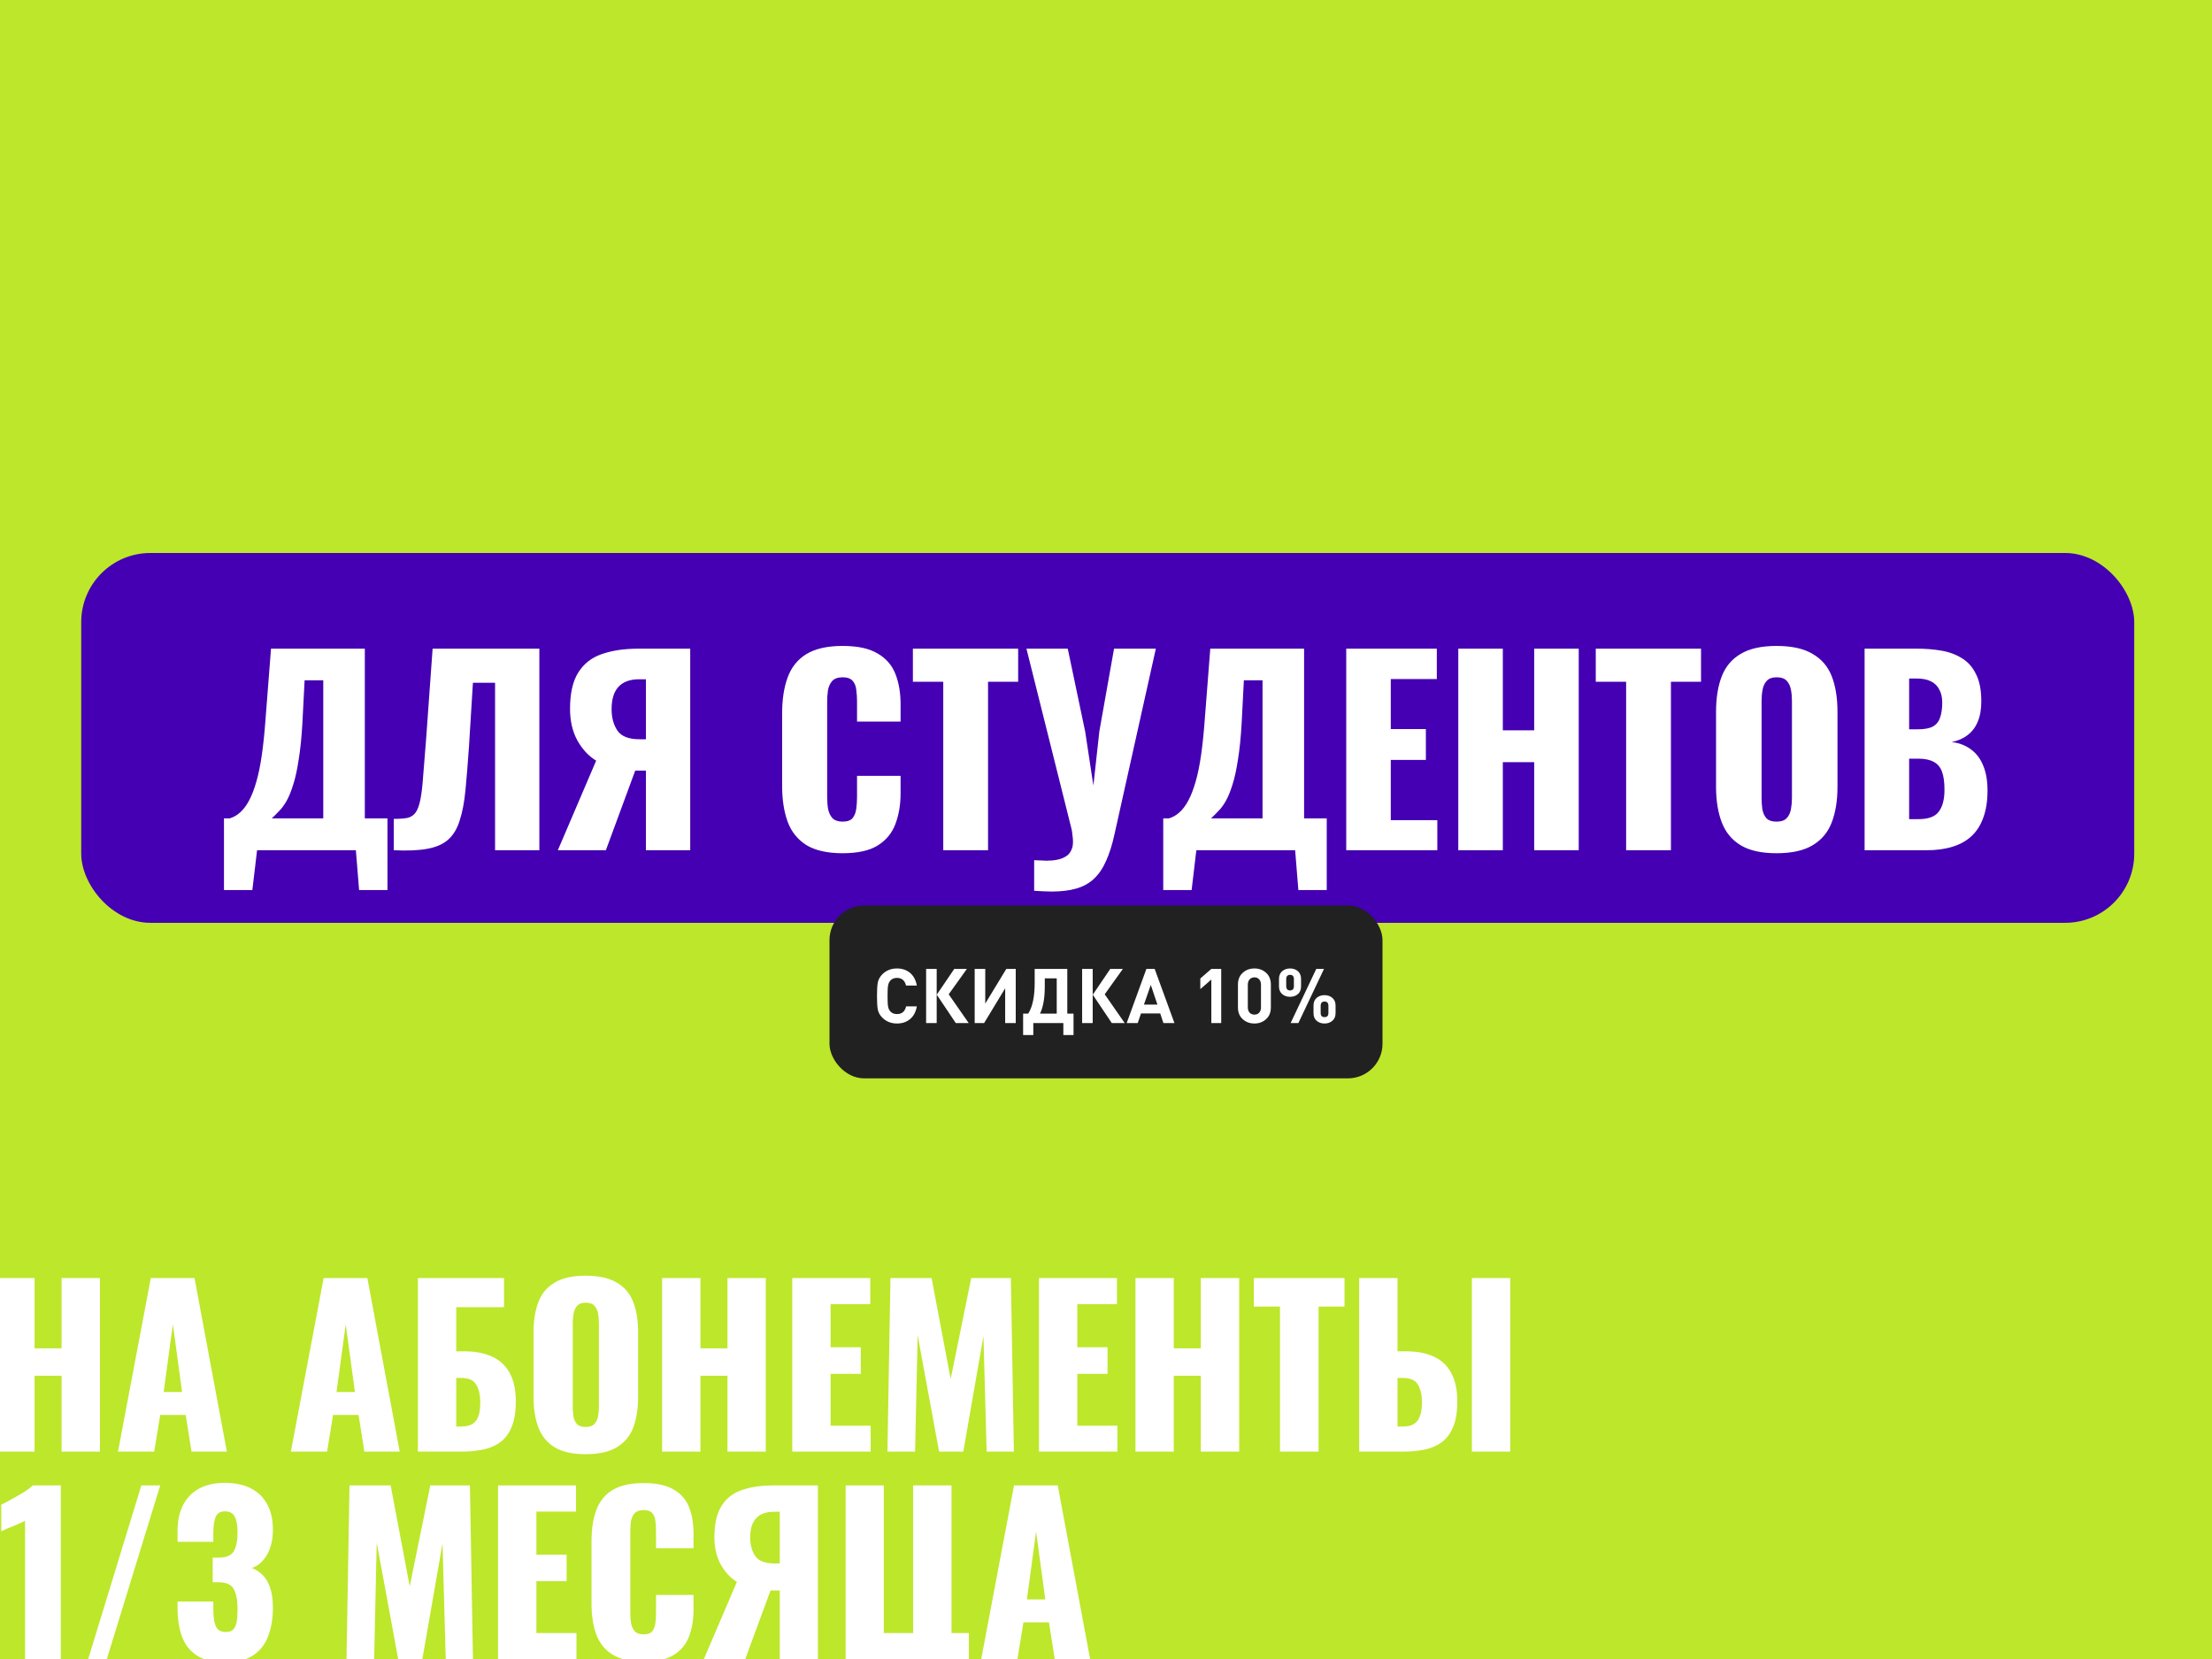
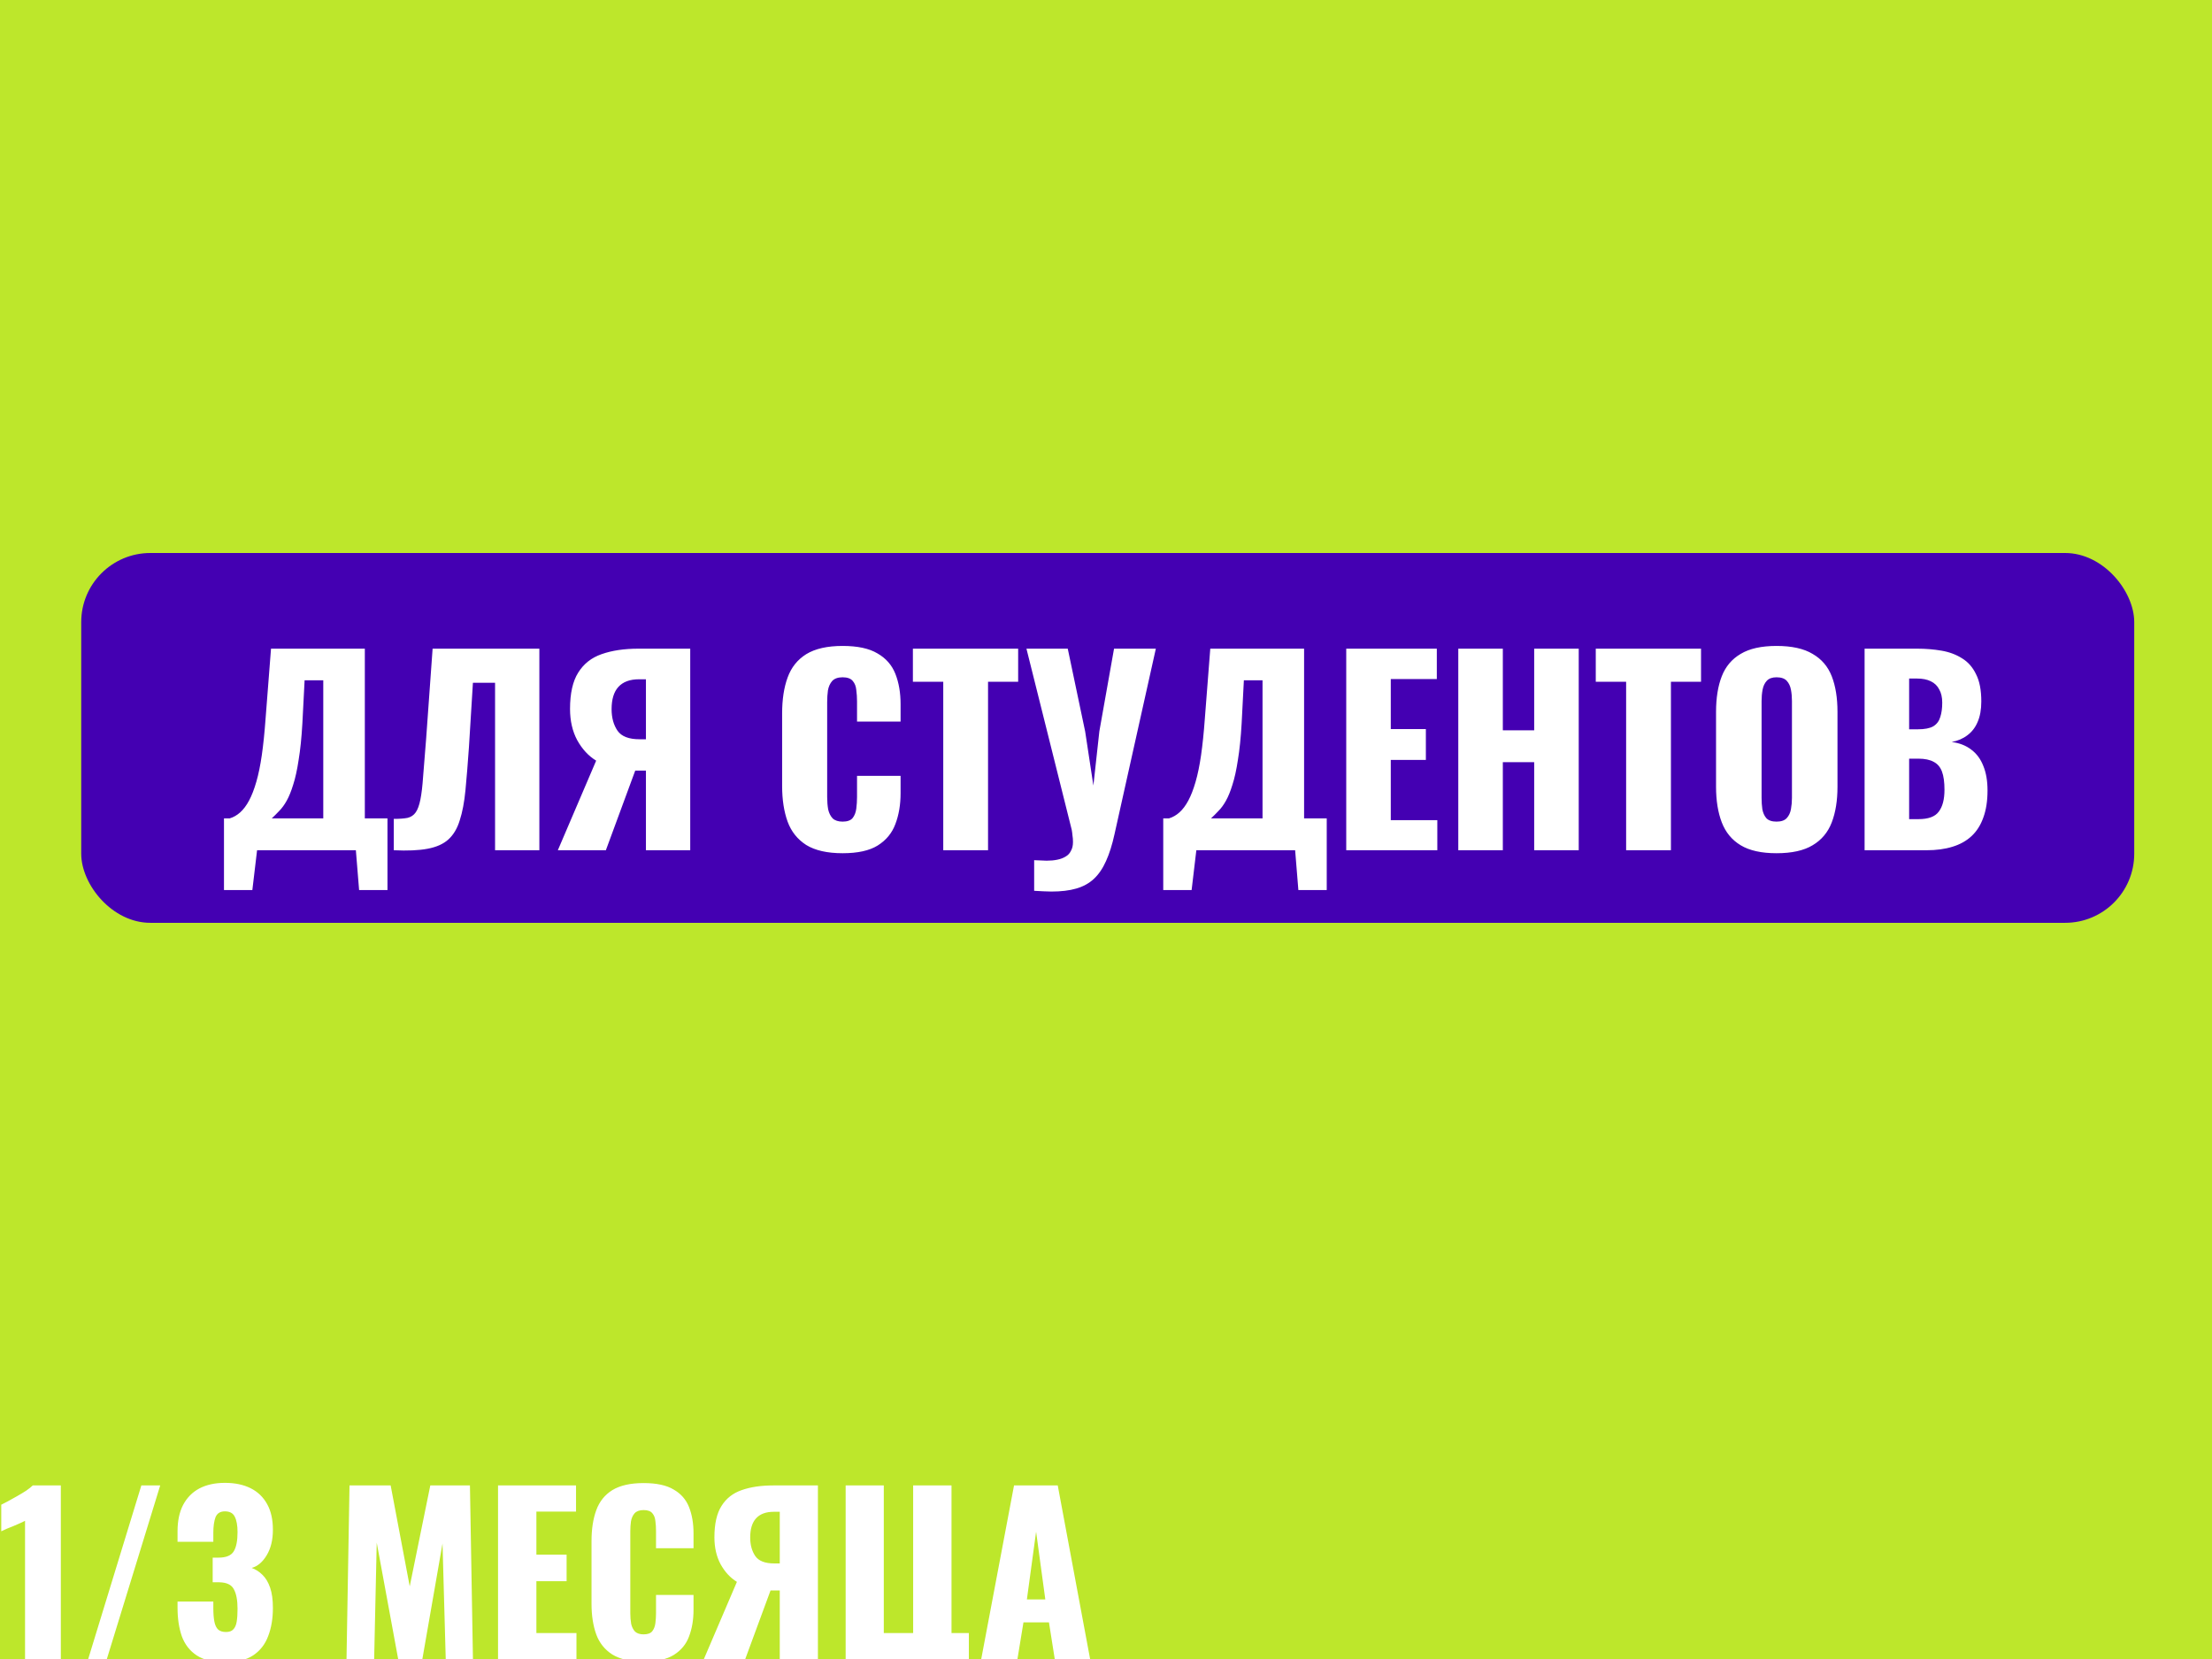
<svg xmlns="http://www.w3.org/2000/svg" width="640" height="480" viewBox="0 0 640 480" fill="none">
  <rect x="0" y="0" width="640" height="480" fill="#808080" stroke="none" />
  <g clip-path="url(#clip0_2517_2110)">
    <rect width="640" height="480" fill="#BDE72B" />
    <rect x="23.5" y="160" width="594" height="107" rx="20" fill="#4400B2" />
    <path d="M64.804 257.52V236.784H66.46C67.564 236.448 68.572 235.872 69.484 235.056C70.444 234.192 71.308 233.04 72.076 231.6C72.844 230.16 73.54 228.36 74.164 226.2C74.788 224.04 75.316 221.472 75.748 218.496C76.18 215.472 76.54 211.992 76.828 208.056L78.412 187.68H105.556V236.784H112.108V257.52H103.9L102.964 246H74.38L73.012 257.52H64.804ZM78.628 236.784H93.532V196.824H88.132L87.484 209.352C87.244 213.48 86.884 216.984 86.404 219.864C85.972 222.744 85.444 225.144 84.82 227.064C84.244 228.936 83.62 230.472 82.948 231.672C82.276 232.872 81.556 233.856 80.788 234.624C80.068 235.392 79.348 236.112 78.628 236.784ZM113.934 246V236.928C115.566 236.928 116.886 236.832 117.894 236.64C118.902 236.4 119.694 235.872 120.27 235.056C120.846 234.24 121.302 232.992 121.638 231.312C121.974 229.632 122.238 227.376 122.43 224.544C122.67 221.712 122.958 218.112 123.294 213.744L125.166 187.68H156.054V246H143.238V197.544H136.83L135.678 216.192C135.342 220.992 135.006 225.144 134.67 228.648C134.334 232.104 133.782 235.008 133.014 237.36C132.294 239.712 131.19 241.56 129.702 242.904C128.262 244.2 126.27 245.088 123.726 245.568C121.182 246.048 117.918 246.192 113.934 246ZM161.4 246L172.488 220.08C170.28 218.736 168.456 216.768 167.016 214.176C165.624 211.584 164.928 208.56 164.928 205.104C164.928 200.592 165.72 197.088 167.304 194.592C168.888 192.048 171.144 190.272 174.072 189.264C177.048 188.208 180.6 187.68 184.728 187.68H199.704V246H186.888V222.96H184.584C184.536 222.96 184.416 222.96 184.224 222.96C184.032 222.96 183.888 222.96 183.792 222.96L175.296 246H161.4ZM185.016 213.888H186.888V196.536H184.872C182.232 196.536 180.24 197.28 178.896 198.768C177.6 200.208 176.952 202.344 176.952 205.176C176.952 207.672 177.528 209.76 178.68 211.44C179.832 213.072 181.944 213.888 185.016 213.888ZM243.79 246.864C239.374 246.864 235.87 246.072 233.278 244.488C230.734 242.856 228.934 240.6 227.878 237.72C226.822 234.792 226.294 231.36 226.294 227.424V206.4C226.294 202.368 226.822 198.912 227.878 196.032C228.934 193.104 230.734 190.848 233.278 189.264C235.87 187.68 239.374 186.888 243.79 186.888C248.11 186.888 251.47 187.608 253.87 189.048C256.318 190.44 258.046 192.408 259.054 194.952C260.062 197.496 260.566 200.424 260.566 203.736V208.776H247.966V202.944C247.966 201.792 247.894 200.688 247.75 199.632C247.654 198.576 247.318 197.712 246.742 197.04C246.166 196.32 245.182 195.96 243.79 195.96C242.446 195.96 241.438 196.32 240.766 197.04C240.142 197.76 239.734 198.672 239.542 199.776C239.398 200.832 239.326 201.96 239.326 203.16V230.592C239.326 231.888 239.422 233.088 239.614 234.192C239.854 235.248 240.286 236.112 240.91 236.784C241.582 237.408 242.542 237.72 243.79 237.72C245.134 237.72 246.094 237.384 246.67 236.712C247.246 235.992 247.606 235.08 247.75 233.976C247.894 232.872 247.966 231.744 247.966 230.592V224.472H260.566V229.512C260.566 232.824 260.062 235.8 259.054 238.44C258.094 241.032 256.39 243.096 253.942 244.632C251.542 246.12 248.158 246.864 243.79 246.864ZM272.912 246V197.256H264.128V187.68H294.584V197.256H285.872V246H272.912ZM299.214 257.736V248.88C299.886 248.928 300.51 248.952 301.086 248.952C301.71 249 302.286 249.024 302.814 249.024C303.966 249.024 304.998 248.928 305.91 248.736C306.87 248.544 307.686 248.232 308.358 247.8C309.03 247.416 309.534 246.864 309.87 246.144C310.254 245.472 310.446 244.632 310.446 243.624C310.446 242.904 310.398 242.28 310.302 241.752C310.254 241.176 310.182 240.624 310.086 240.096L296.982 187.68H308.934L313.974 211.656L316.35 227.28L318.078 211.584L322.326 187.68H334.422L322.47 241.32C321.798 244.392 320.982 246.984 320.022 249.096C319.062 251.256 317.886 252.984 316.494 254.28C315.102 255.576 313.398 256.512 311.382 257.088C309.414 257.664 307.014 257.952 304.182 257.952C303.462 257.952 302.694 257.928 301.878 257.88C301.062 257.832 300.174 257.784 299.214 257.736ZM336.562 257.52V236.784H338.218C339.322 236.448 340.33 235.872 341.242 235.056C342.202 234.192 343.066 233.04 343.834 231.6C344.602 230.16 345.298 228.36 345.922 226.2C346.546 224.04 347.074 221.472 347.506 218.496C347.938 215.472 348.298 211.992 348.586 208.056L350.17 187.68H377.314V236.784H383.866V257.52H375.658L374.722 246H346.138L344.77 257.52H336.562ZM350.386 236.784H365.29V196.824H359.89L359.242 209.352C359.002 213.48 358.642 216.984 358.162 219.864C357.73 222.744 357.202 225.144 356.578 227.064C356.002 228.936 355.378 230.472 354.706 231.672C354.034 232.872 353.314 233.856 352.546 234.624C351.826 235.392 351.106 236.112 350.386 236.784ZM389.508 246V187.68H415.716V196.464H402.396V210.936H412.548V219.864H402.396V237.288H415.86V246H389.508ZM421.927 246V187.68H434.815V211.296H443.887V187.68H456.775V246H443.887V220.512H434.815V246H421.927ZM470.49 246V197.256H461.706V187.68H492.162V197.256H483.45V246H470.49ZM514.001 246.864C509.633 246.864 506.177 246.096 503.633 244.56C501.089 243.024 499.265 240.816 498.161 237.936C497.057 235.056 496.505 231.624 496.505 227.64V205.968C496.505 201.936 497.057 198.504 498.161 195.672C499.265 192.84 501.089 190.68 503.633 189.192C506.177 187.656 509.633 186.888 514.001 186.888C518.417 186.888 521.897 187.656 524.441 189.192C527.033 190.68 528.881 192.84 529.985 195.672C531.089 198.504 531.641 201.936 531.641 205.968V227.64C531.641 231.624 531.089 235.056 529.985 237.936C528.881 240.816 527.033 243.024 524.441 244.56C521.897 246.096 518.417 246.864 514.001 246.864ZM514.001 237.72C515.345 237.72 516.329 237.384 516.953 236.712C517.577 236.04 517.985 235.176 518.177 234.12C518.369 233.064 518.465 231.984 518.465 230.88V202.8C518.465 201.648 518.369 200.568 518.177 199.56C517.985 198.504 517.577 197.64 516.953 196.968C516.329 196.296 515.345 195.96 514.001 195.96C512.753 195.96 511.817 196.296 511.193 196.968C510.569 197.64 510.161 198.504 509.969 199.56C509.777 200.568 509.681 201.648 509.681 202.8V230.88C509.681 231.984 509.753 233.064 509.897 234.12C510.089 235.176 510.473 236.04 511.049 236.712C511.673 237.384 512.657 237.72 514.001 237.72ZM539.484 246V187.68H554.676C557.172 187.68 559.524 187.872 561.732 188.256C563.988 188.64 565.98 189.384 567.708 190.488C569.436 191.544 570.78 193.08 571.74 195.096C572.748 197.064 573.252 199.68 573.252 202.944C573.252 205.296 572.892 207.288 572.172 208.92C571.5 210.504 570.516 211.776 569.22 212.736C567.972 213.696 566.46 214.344 564.684 214.68C566.94 214.968 568.836 215.712 570.372 216.912C571.908 218.064 573.06 219.624 573.828 221.592C574.644 223.56 575.052 225.936 575.052 228.72C575.052 231.744 574.644 234.36 573.828 236.568C573.06 238.728 571.932 240.504 570.444 241.896C568.956 243.288 567.108 244.32 564.9 244.992C562.74 245.664 560.244 246 557.412 246H539.484ZM552.372 237H555.108C557.94 237 559.884 236.28 560.94 234.84C562.044 233.4 562.596 231.288 562.596 228.504C562.596 226.296 562.356 224.544 561.876 223.248C561.396 221.952 560.604 221.016 559.5 220.44C558.396 219.816 556.908 219.504 555.036 219.504H552.372V237ZM552.372 211.008H554.892C556.86 211.008 558.348 210.72 559.356 210.144C560.364 209.52 561.036 208.632 561.372 207.48C561.756 206.328 561.948 204.936 561.948 203.304C561.948 201.768 561.66 200.496 561.084 199.488C560.556 198.432 559.74 197.64 558.636 197.112C557.58 196.584 556.236 196.32 554.604 196.32H552.372V211.008Z" fill="white" />
-     <path d="M-1.094 420V369.78H10.004V390.116H17.816V369.78H28.914V420H17.816V398.052H10.004V420H-1.094ZM34.144 420L43.63 369.78H56.278L65.64 420H55.41L53.736 409.398H46.358L44.622 420H34.144ZM47.35 402.764H52.682L50.016 383.172L47.35 402.764ZM84.156 420L93.641 369.78H106.29L115.652 420H105.422L103.748 409.398H96.37L94.633 420H84.156ZM97.362 402.764H102.694L100.028 383.172L97.362 402.764ZM120.908 420V369.78H145.832V378.212H132.006V390.984H134.362C137.545 390.984 140.231 391.501 142.422 392.534C144.654 393.567 146.349 395.159 147.506 397.308C148.663 399.416 149.242 402.144 149.242 405.492C149.242 408.551 148.829 411.031 148.002 412.932C147.217 414.833 146.101 416.301 144.654 417.334C143.207 418.367 141.513 419.07 139.57 419.442C137.669 419.814 135.602 420 133.37 420H120.908ZM132.006 412.746H133.432C134.837 412.746 135.953 412.477 136.78 411.94C137.607 411.403 138.185 410.576 138.516 409.46C138.847 408.344 138.991 406.939 138.95 405.244C138.909 403.384 138.516 401.834 137.772 400.594C137.028 399.313 135.54 398.672 133.308 398.672H132.006V412.746ZM169.436 420.744C165.675 420.744 162.699 420.083 160.508 418.76C158.317 417.437 156.747 415.536 155.796 413.056C154.845 410.576 154.37 407.621 154.37 404.19V385.528C154.37 382.056 154.845 379.101 155.796 376.662C156.747 374.223 158.317 372.363 160.508 371.082C162.699 369.759 165.675 369.098 169.436 369.098C173.239 369.098 176.235 369.759 178.426 371.082C180.658 372.363 182.249 374.223 183.2 376.662C184.151 379.101 184.626 382.056 184.626 385.528V404.19C184.626 407.621 184.151 410.576 183.2 413.056C182.249 415.536 180.658 417.437 178.426 418.76C176.235 420.083 173.239 420.744 169.436 420.744ZM169.436 412.87C170.593 412.87 171.441 412.581 171.978 412.002C172.515 411.423 172.867 410.679 173.032 409.77C173.197 408.861 173.28 407.931 173.28 406.98V382.8C173.28 381.808 173.197 380.878 173.032 380.01C172.867 379.101 172.515 378.357 171.978 377.778C171.441 377.199 170.593 376.91 169.436 376.91C168.361 376.91 167.555 377.199 167.018 377.778C166.481 378.357 166.129 379.101 165.964 380.01C165.799 380.878 165.716 381.808 165.716 382.8V406.98C165.716 407.931 165.778 408.861 165.902 409.77C166.067 410.679 166.398 411.423 166.894 412.002C167.431 412.581 168.279 412.87 169.436 412.87ZM191.566 420V369.78H202.664V390.116H210.476V369.78H221.574V420H210.476V398.052H202.664V420H191.566ZM229.222 420V369.78H251.79V377.344H240.32V389.806H249.062V397.494H240.32V412.498H251.914V420H229.222ZM256.766 420L257.634 369.78H269.538L275.056 398.982L281.008 369.78H292.478L293.346 420H285.472L284.542 386.582L278.714 420H271.708L265.508 386.334L264.764 420H256.766ZM300.607 420V369.78H323.175V377.344H311.705V389.806H320.447V397.494H311.705V412.498H323.299V420H300.607ZM328.523 420V369.78H339.621V390.116H347.433V369.78H358.531V420H347.433V398.052H339.621V420H328.523ZM370.342 420V378.026H362.778V369.78H389.004V378.026H381.502V420H370.342ZM393.248 420V369.78H404.346V390.984H406.826C410.008 390.984 412.695 391.501 414.886 392.534C417.118 393.567 418.792 395.159 419.908 397.308C421.065 399.416 421.644 402.144 421.644 405.492C421.644 408.551 421.23 411.031 420.404 412.932C419.618 414.833 418.502 416.301 417.056 417.334C415.609 418.367 413.935 419.07 412.034 419.442C410.132 419.814 408.066 420 405.834 420H393.248ZM404.346 412.746H405.896C407.301 412.746 408.396 412.477 409.182 411.94C410.008 411.403 410.587 410.576 410.918 409.46C411.29 408.344 411.455 406.939 411.414 405.244C411.372 403.384 410.98 401.834 410.236 400.594C409.492 399.313 408.004 398.672 405.772 398.672H404.346V412.746ZM425.86 420V369.78H436.958V420H425.86Z" fill="white" />
    <path d="M7.246 480V440.01C6.791 440.258 6.275 440.506 5.696 440.754C5.117 441.002 4.497 441.271 3.836 441.56C3.216 441.808 2.596 442.056 1.976 442.304C1.397 442.552 0.86 442.8 0.364 443.048V435.36C0.819 435.112 1.459 434.781 2.286 434.368C3.113 433.913 4.001 433.417 4.952 432.88C5.903 432.343 6.791 431.805 7.618 431.268C8.445 430.689 9.065 430.193 9.478 429.78H17.6V480H7.246ZM25.521 480L40.898 429.78H46.353L30.916 480H25.521ZM65.194 480.93C61.68 480.93 58.911 480.269 56.886 478.946C54.902 477.623 53.476 475.784 52.608 473.428C51.781 471.031 51.368 468.282 51.368 465.182V463.384H61.722C61.722 463.425 61.722 463.653 61.722 464.066C61.722 464.479 61.722 464.851 61.722 465.182C61.722 466.835 61.825 468.179 62.032 469.212C62.238 470.245 62.61 471.01 63.148 471.506C63.685 471.961 64.429 472.188 65.38 472.188C66.33 472.188 67.033 471.94 67.488 471.444C67.984 470.948 68.314 470.204 68.48 469.212C68.645 468.22 68.728 466.98 68.728 465.492C68.728 463.012 68.376 461.131 67.674 459.85C67.012 458.527 65.607 457.845 63.458 457.804C63.416 457.804 63.189 457.804 62.776 457.804C62.362 457.804 61.949 457.804 61.536 457.804V450.674C61.825 450.674 62.114 450.674 62.404 450.674C62.693 450.674 62.962 450.674 63.21 450.674C65.4 450.674 66.868 450.075 67.612 448.876C68.356 447.677 68.728 445.817 68.728 443.296C68.728 441.353 68.459 439.865 67.922 438.832C67.426 437.799 66.475 437.282 65.07 437.282C63.706 437.282 62.796 437.861 62.342 439.018C61.928 440.175 61.722 441.663 61.722 443.482C61.722 443.895 61.722 444.329 61.722 444.784C61.722 445.197 61.722 445.631 61.722 446.086H51.368V443.048C51.368 440.031 51.905 437.489 52.98 435.422C54.096 433.314 55.666 431.723 57.692 430.648C59.758 429.573 62.218 429.036 65.07 429.036C67.963 429.036 70.443 429.553 72.51 430.586C74.576 431.619 76.168 433.149 77.284 435.174C78.4 437.158 78.958 439.638 78.958 442.614C78.958 445.549 78.358 448.008 77.16 449.992C75.961 451.976 74.514 453.195 72.82 453.65C73.977 454.063 75.01 454.725 75.92 455.634C76.87 456.543 77.614 457.783 78.152 459.354C78.689 460.883 78.958 462.847 78.958 465.244C78.958 468.303 78.503 471.01 77.594 473.366C76.726 475.722 75.279 477.582 73.254 478.946C71.228 480.269 68.542 480.93 65.194 480.93ZM100.257 480L101.125 429.78H113.029L118.547 458.982L124.499 429.78H135.969L136.837 480H128.963L128.033 446.582L122.205 480H115.199L108.999 446.334L108.255 480H100.257ZM144.097 480V429.78H166.665V437.344H155.195V449.806H163.937V457.494H155.195V472.498H166.789V480H144.097ZM186.211 480.744C182.409 480.744 179.391 480.062 177.159 478.698C174.969 477.293 173.419 475.35 172.509 472.87C171.6 470.349 171.145 467.393 171.145 464.004V445.9C171.145 442.428 171.6 439.452 172.509 436.972C173.419 434.451 174.969 432.508 177.159 431.144C179.391 429.78 182.409 429.098 186.211 429.098C189.931 429.098 192.825 429.718 194.891 430.958C196.999 432.157 198.487 433.851 199.355 436.042C200.223 438.233 200.657 440.754 200.657 443.606V447.946H189.807V442.924C189.807 441.932 189.745 440.981 189.621 440.072C189.539 439.163 189.249 438.419 188.753 437.84C188.257 437.22 187.41 436.91 186.211 436.91C185.054 436.91 184.186 437.22 183.607 437.84C183.07 438.46 182.719 439.245 182.553 440.196C182.429 441.105 182.367 442.077 182.367 443.11V466.732C182.367 467.848 182.45 468.881 182.615 469.832C182.822 470.741 183.194 471.485 183.731 472.064C184.31 472.601 185.137 472.87 186.211 472.87C187.369 472.87 188.195 472.581 188.691 472.002C189.187 471.382 189.497 470.597 189.621 469.646C189.745 468.695 189.807 467.724 189.807 466.732V461.462H200.657V465.802C200.657 468.654 200.223 471.217 199.355 473.49C198.529 475.722 197.061 477.499 194.953 478.822C192.887 480.103 189.973 480.744 186.211 480.744ZM203.663 480L213.211 457.68C211.31 456.523 209.739 454.828 208.499 452.596C207.3 450.364 206.701 447.76 206.701 444.784C206.701 440.899 207.383 437.881 208.747 435.732C210.111 433.541 212.054 432.012 214.575 431.144C217.138 430.235 220.196 429.78 223.751 429.78H236.647V480H225.611V460.16H223.627C223.586 460.16 223.482 460.16 223.317 460.16C223.152 460.16 223.028 460.16 222.945 460.16L215.629 480H203.663ZM223.999 452.348H225.611V437.406H223.875C221.602 437.406 219.886 438.047 218.729 439.328C217.613 440.568 217.055 442.407 217.055 444.846C217.055 446.995 217.551 448.793 218.543 450.24C219.535 451.645 221.354 452.348 223.999 452.348ZM273.317 489.92L272.263 480H244.673V429.78H255.709V472.498H264.203V429.78H275.301V472.498H280.323V489.92H273.317ZM283.904 480L293.39 429.78H306.038L315.4 480H305.17L303.496 469.398H296.118L294.382 480H283.904ZM297.11 462.764H302.442L299.776 443.172L297.11 462.764Z" fill="white" />
-     <rect x="240" y="262" width="160" height="50" rx="10" fill="#212121" />
-     <path d="M265.268 291.182C264.982 292.788 264.322 294.02 263.31 294.856C262.276 295.714 261.022 296.132 259.526 296.132C257.854 296.132 256.446 295.582 255.324 294.482C254.598 293.778 254.158 292.986 253.982 292.128C253.806 291.27 253.74 289.95 253.74 288.168C253.74 286.408 253.806 285.088 253.982 284.23C254.158 283.372 254.598 282.58 255.324 281.854C256.446 280.754 257.854 280.204 259.526 280.204C261.022 280.204 262.276 280.644 263.31 281.48C264.322 282.338 264.982 283.57 265.268 285.154H262.144C261.792 283.68 260.912 282.932 259.526 282.932C258.69 282.932 258.03 283.218 257.568 283.746C257.26 284.098 257.062 284.56 256.952 285.132C256.842 285.704 256.798 286.716 256.798 288.168C256.798 289.62 256.842 290.654 256.952 291.226C257.062 291.798 257.26 292.26 257.568 292.59C258.03 293.14 258.69 293.404 259.526 293.404C260.934 293.404 261.814 292.678 262.166 291.182H265.268ZM271.013 296H267.955V280.336H271.013V296ZM280.275 296H276.535L271.035 287.794L276.095 280.336H279.747L274.489 287.684L280.275 296ZM293.885 296H290.827V285.946L284.733 296H282.005V280.336H285.063V290.368L291.157 280.336H293.885V296ZM310.606 299.476H307.658V296H298.968V299.476H296.02V293.272H297.494C298.726 291.358 299.364 288.388 299.364 284.34V280.336H308.802V293.272H310.606V299.476ZM305.744 293.272V283.064H302.29V285.33C302.29 288.762 301.828 291.424 300.904 293.272H305.744ZM316.152 296H313.094V280.336H316.152V296ZM325.414 296H321.674L316.174 287.794L321.234 280.336H324.886L319.628 287.684L325.414 296ZM339.802 296H336.612L335.688 293.228H330.122L329.176 296H325.986L331.684 280.336H334.082L339.802 296ZM334.874 290.654L332.96 284.956L330.98 290.654H334.874ZM353.335 296H350.475V283.416L347.285 286.188V283.108L350.475 280.336H353.335V296ZM367.7 291.468C367.7 292.92 367.238 294.042 366.314 294.878C365.39 295.714 364.268 296.132 362.948 296.132C361.606 296.132 360.484 295.714 359.56 294.878C358.636 294.042 358.174 292.92 358.174 291.468V284.868C358.174 283.438 358.636 282.294 359.56 281.458C360.484 280.622 361.606 280.204 362.948 280.204C364.268 280.204 365.39 280.622 366.314 281.458C367.238 282.294 367.7 283.438 367.7 284.868V291.468ZM364.84 291.446V284.912C364.84 284.252 364.664 283.746 364.312 283.35C363.96 282.976 363.52 282.778 362.948 282.778C362.376 282.778 361.914 282.976 361.562 283.35C361.21 283.746 361.034 284.252 361.034 284.912V291.446C361.034 292.106 361.21 292.634 361.562 293.008C361.914 293.382 362.376 293.558 362.948 293.558C363.52 293.558 363.96 293.382 364.312 293.008C364.664 292.634 364.84 292.106 364.84 291.446ZM374.365 285.308V283.306C374.365 282.47 373.991 282.052 373.265 282.052C372.517 282.052 372.143 282.47 372.143 283.306V285.308C372.143 286.144 372.517 286.562 373.265 286.562C373.991 286.562 374.365 286.144 374.365 285.308ZM376.433 285.396C376.433 286.364 376.125 287.09 375.531 287.618C374.915 288.146 374.167 288.41 373.265 288.41C372.341 288.41 371.593 288.146 370.977 287.618C370.361 287.09 370.053 286.364 370.053 285.396V283.218C370.053 282.272 370.361 281.524 370.977 280.996C371.593 280.468 372.341 280.204 373.265 280.204C374.167 280.204 374.915 280.468 375.531 280.996C376.125 281.524 376.433 282.272 376.433 283.218V285.396ZM384.353 293.052V291.028C384.353 290.192 383.979 289.774 383.231 289.774C382.483 289.774 382.109 290.192 382.109 291.028V293.052C382.109 293.888 382.483 294.284 383.231 294.284C383.979 294.284 384.353 293.888 384.353 293.052ZM386.421 293.118C386.421 294.086 386.113 294.812 385.497 295.34C384.881 295.868 384.133 296.132 383.231 296.132C382.307 296.132 381.559 295.868 380.943 295.34C380.327 294.812 380.041 294.086 380.041 293.118V290.94C380.041 289.994 380.327 289.246 380.943 288.718C381.559 288.19 382.307 287.926 383.231 287.926C384.133 287.926 384.881 288.19 385.497 288.718C386.113 289.246 386.421 289.994 386.421 290.94V293.118ZM383.077 280.336L375.663 296H373.419L380.833 280.336H383.077Z" fill="white" />
  </g>
  <defs>
    <clipPath id="clip0_2517_2110">
      <rect width="640" height="480" fill="white" />
    </clipPath>
  </defs>
</svg>